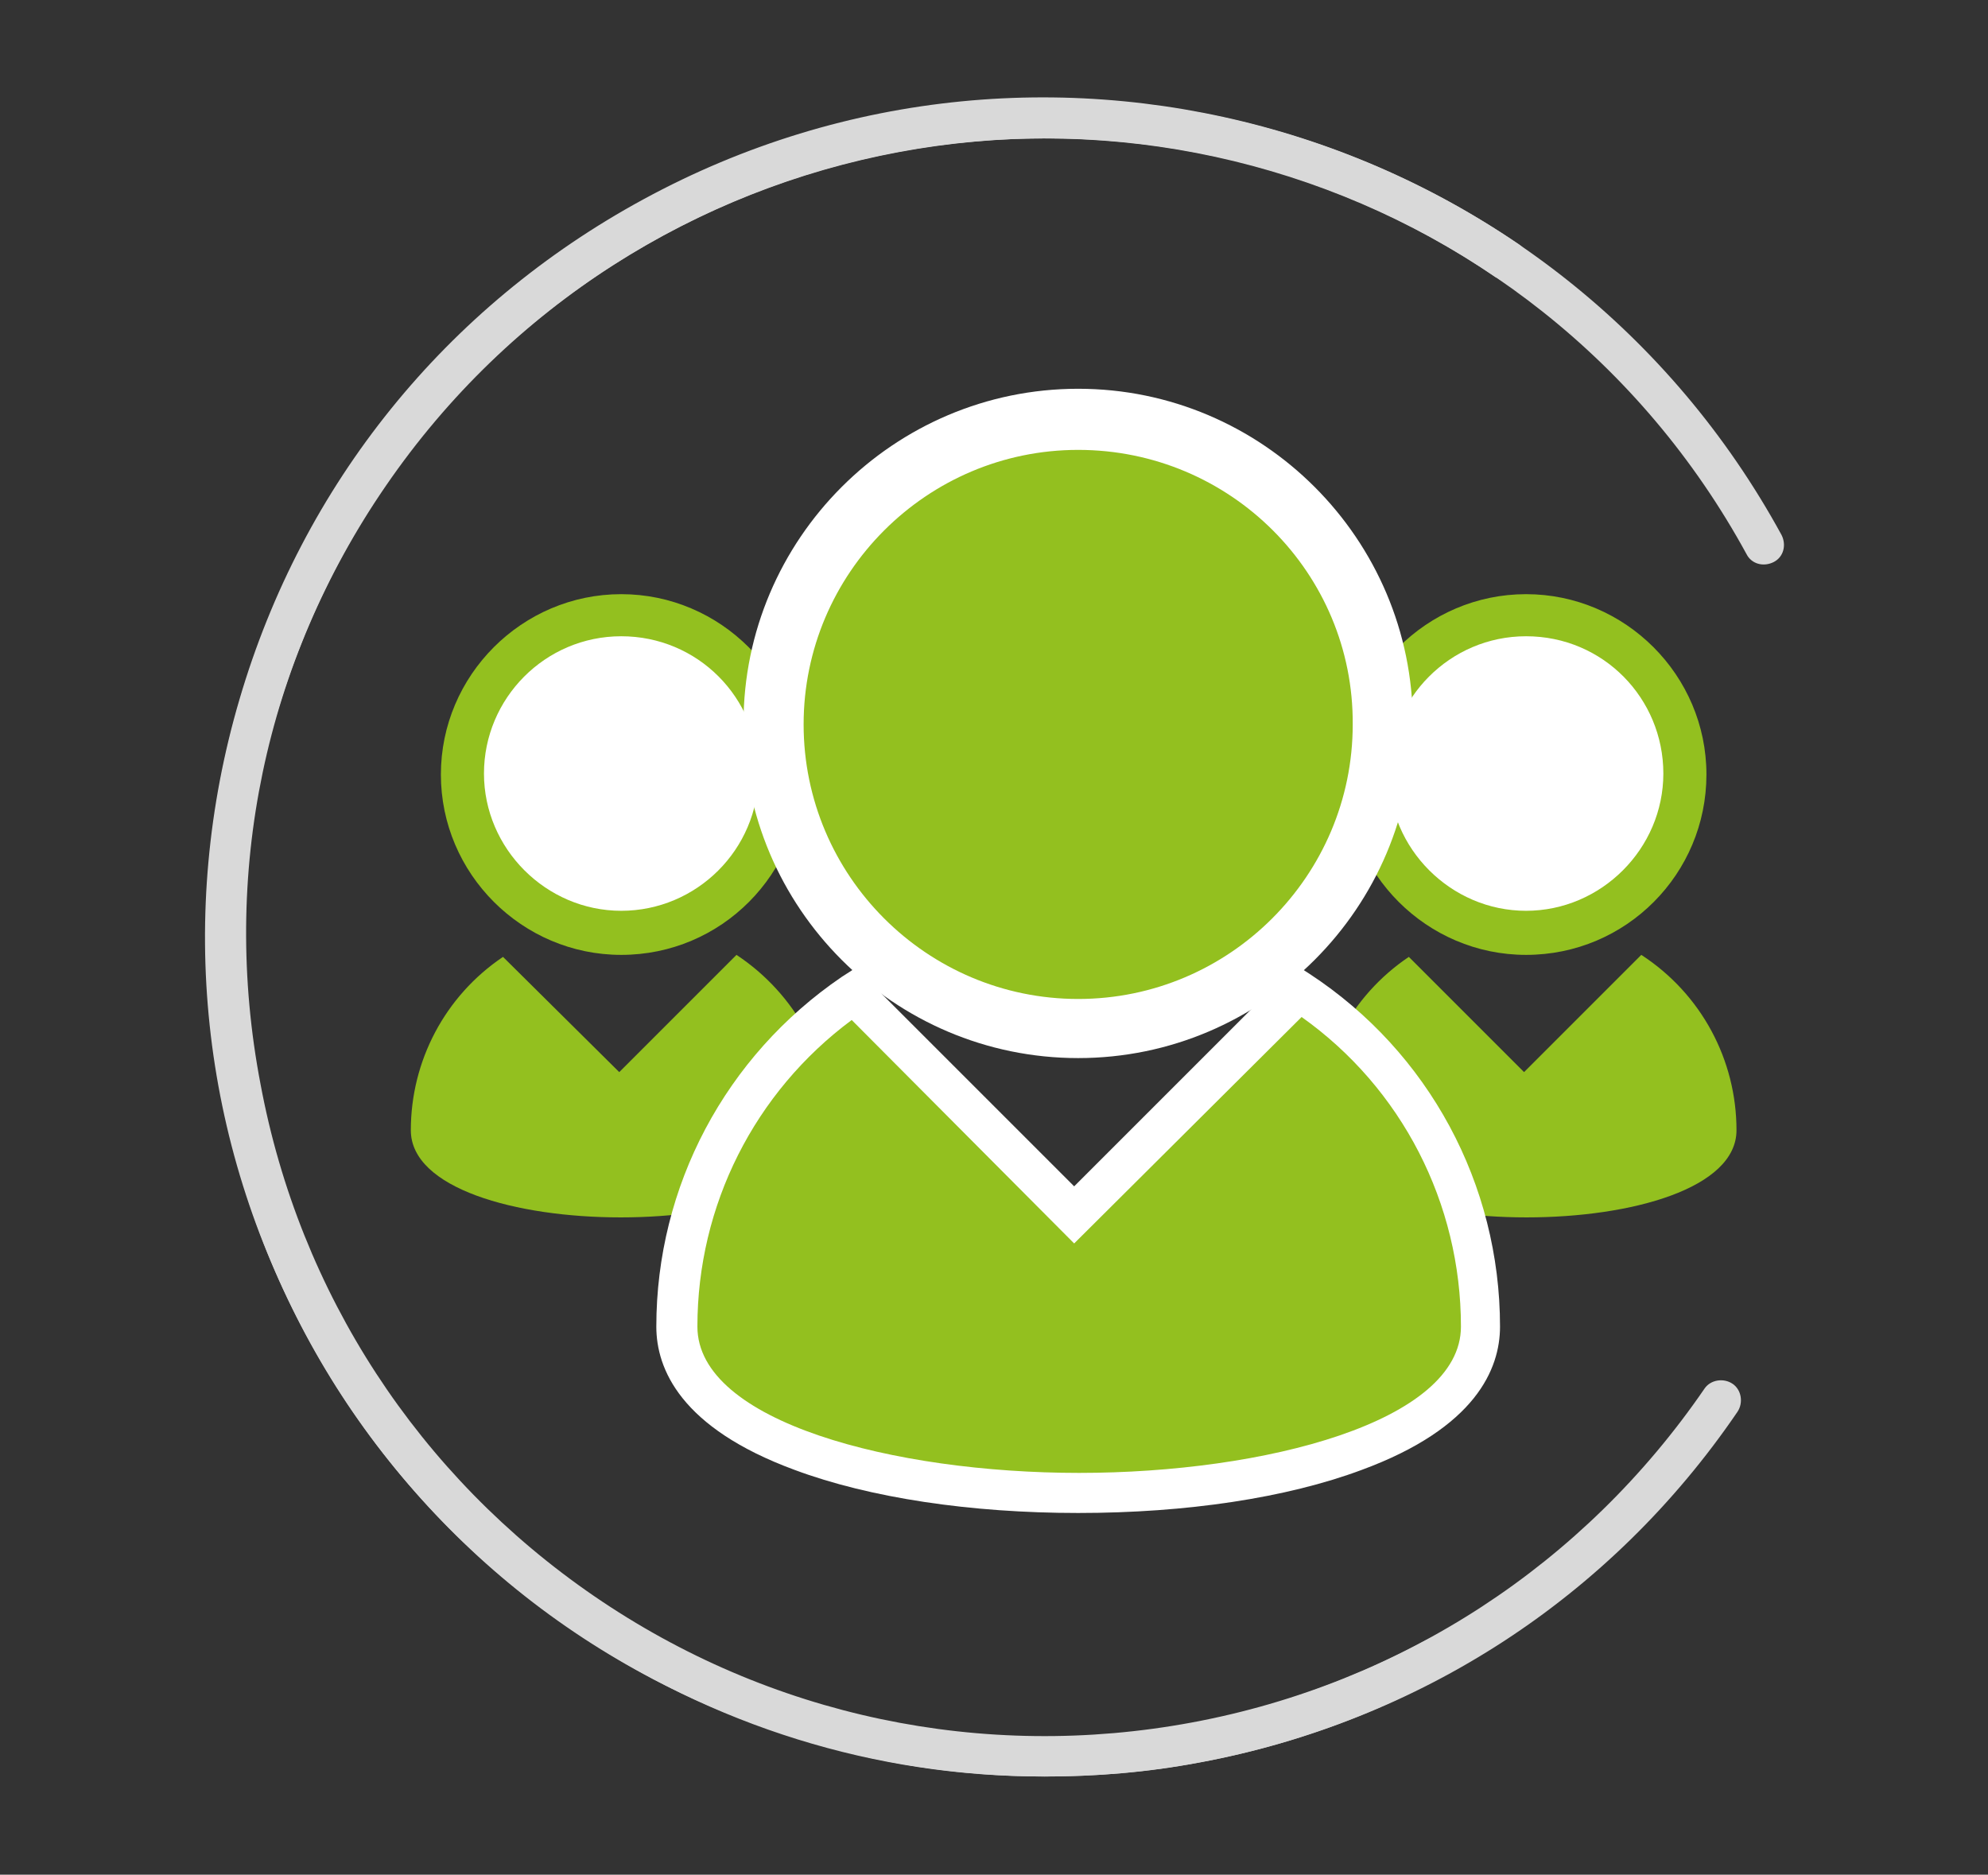
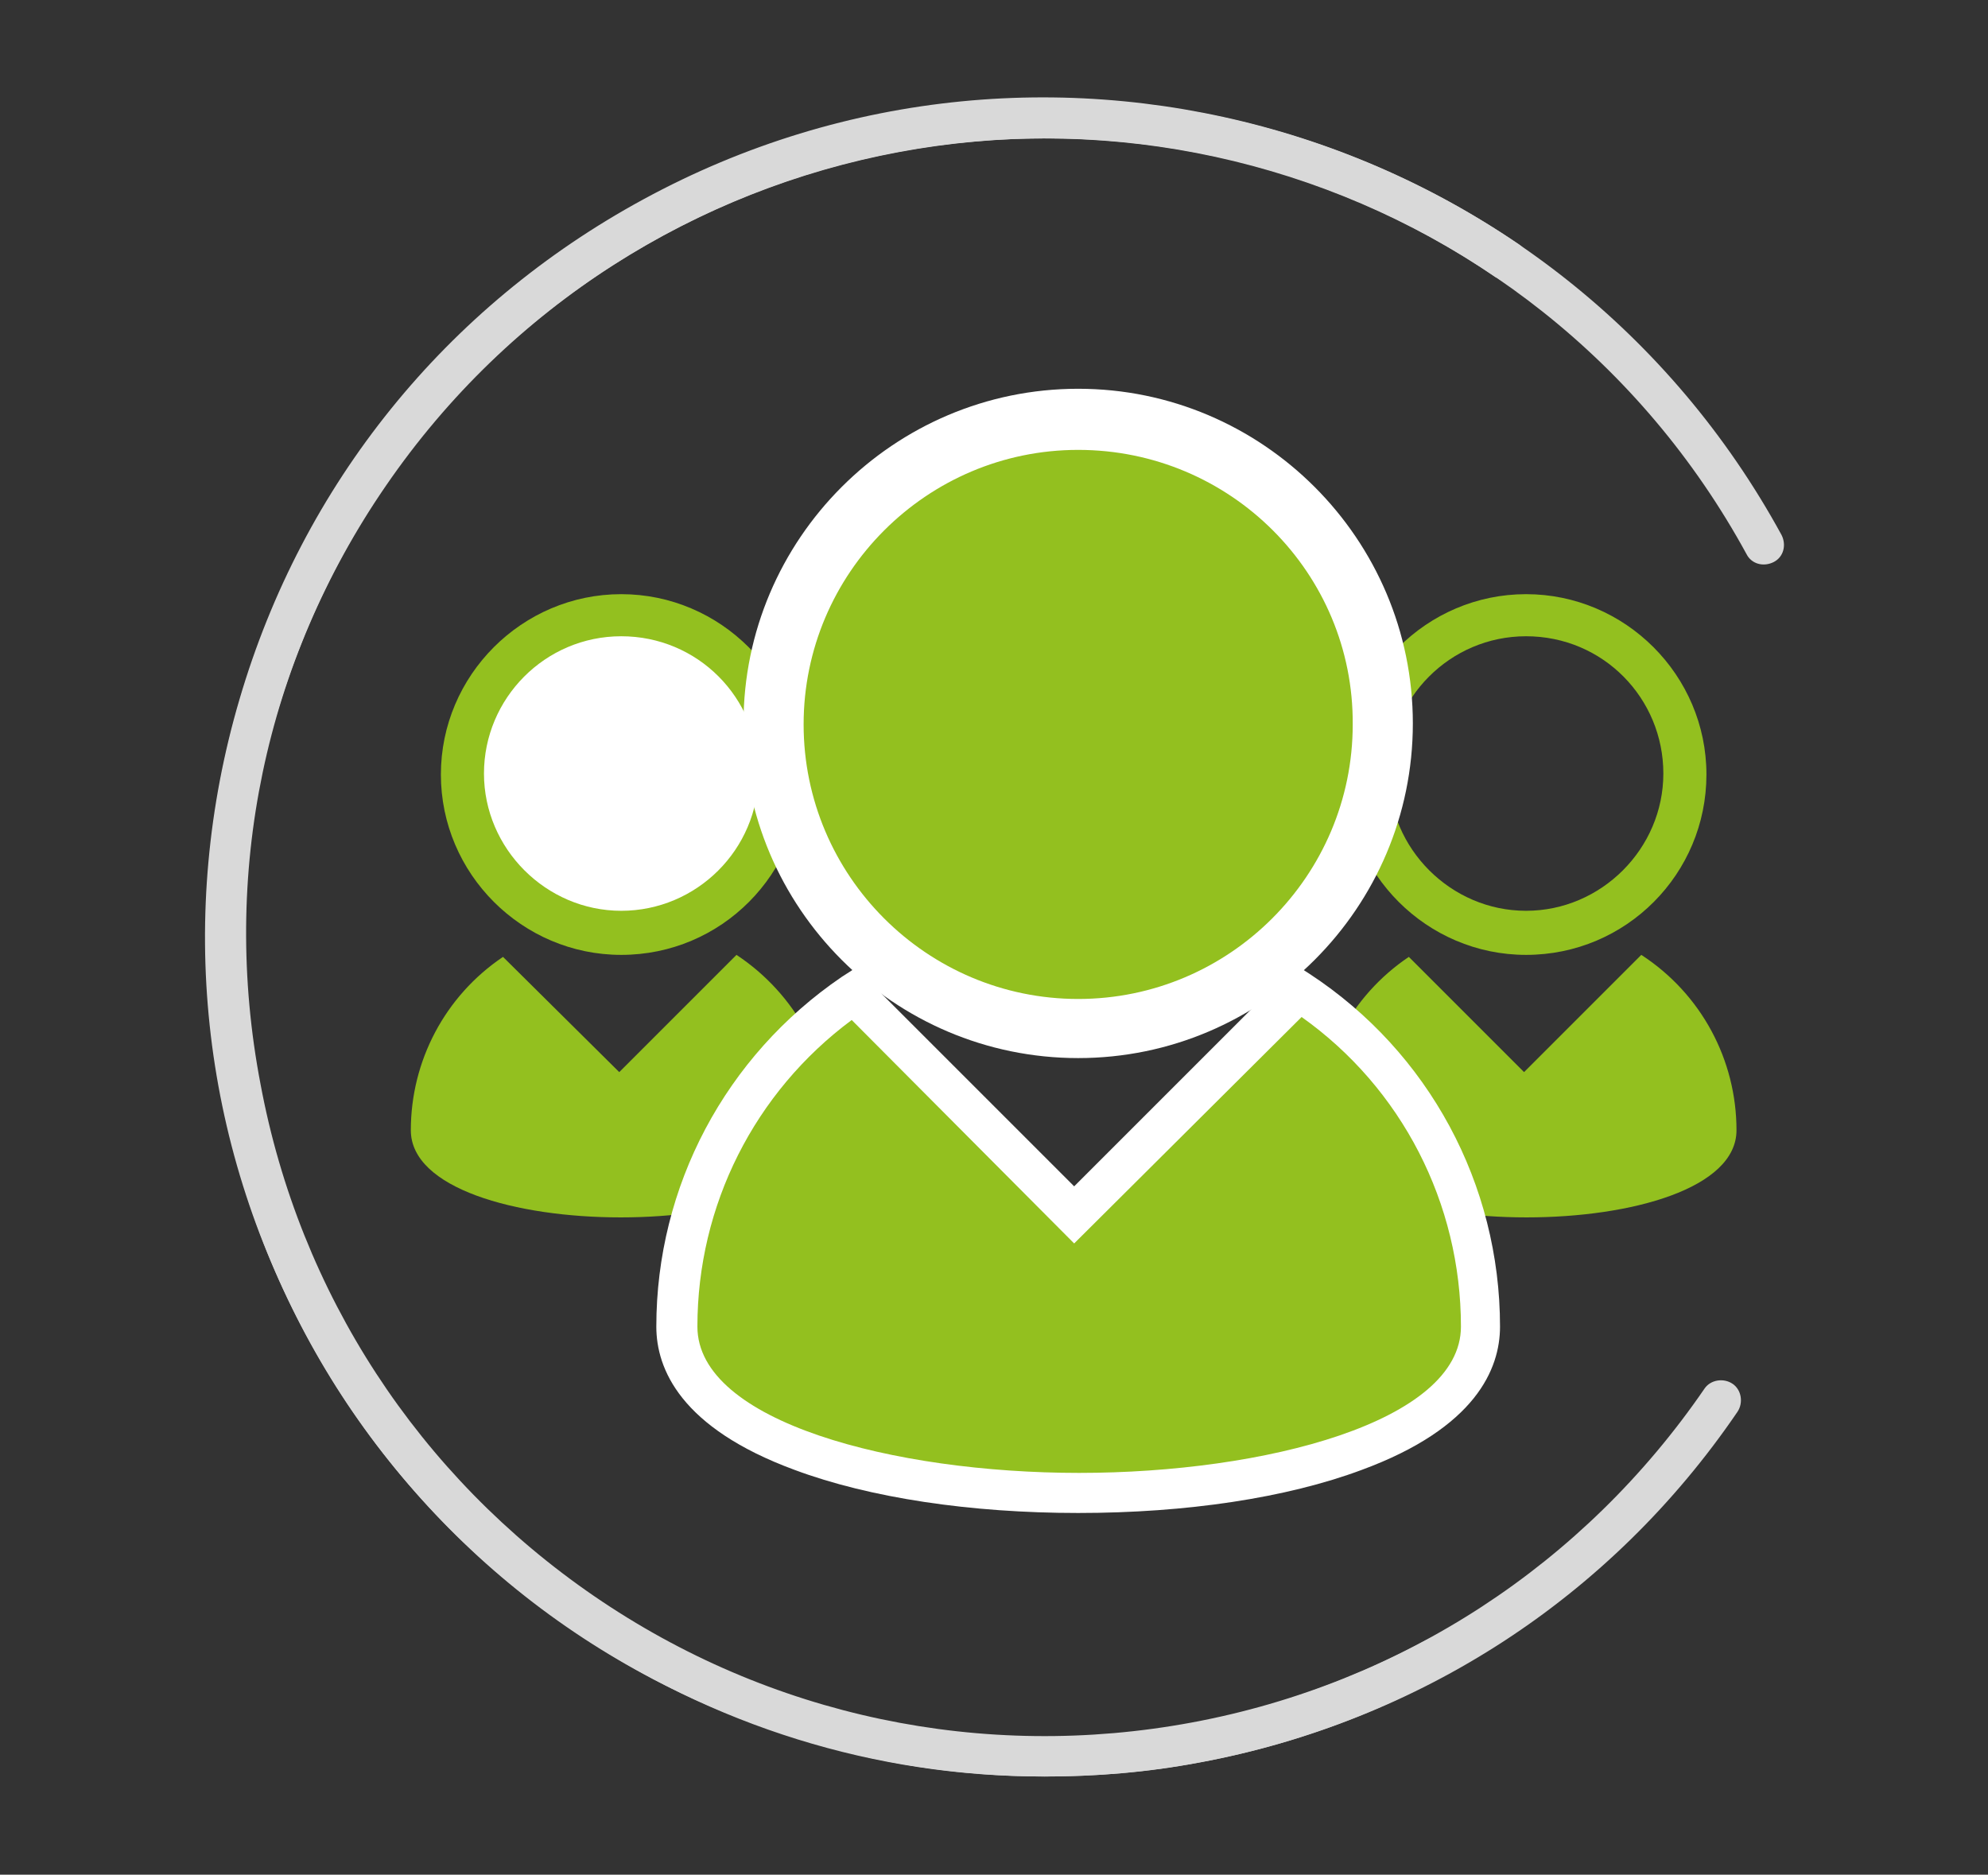
<svg xmlns="http://www.w3.org/2000/svg" version="1.1" x="0px" y="0px" viewBox="0 0 198.4 187.1" style="enable-background:new 0 0 198.4 187.1;" xml:space="preserve">
  <rect x="0" y="0" width="198.4" height="187.1" fill="#333333" stroke="none" />
  <style type="text/css">
	.st0{display:none;}
	.st1{display:inline;}
	.st2{fill:#D9D9D9;}
	.st3{fill:#F29100;}
	.st4{display:inline;fill:#D9D9D9;}
	.st5{display:inline;fill:#E5007E;}
	.st6{display:inline;fill:#E61B72;}
	.st7{fill:#616160;}
	.st8{fill:#E61B72;}
	.st9{fill:#E20613;}
	.st10{fill:#93C01F;}
	.st11{fill:#FFFFFF;}
	.st12{fill:#009EE2;}
</style>
  <g id="Layer_6">
</g>
  <g id="Layer_7" class="st0">
    <g class="st1">
      <path class="st2" d="M91,177.7c-16.8,0-33.1-5-47.3-14.8C5.5,136.8-4.4,84.4,21.8,46c12.7-18.6,31.8-31,53.9-35.1    s44.5,0.6,63,13.3l-2.3,3.3c-17.7-12-39-16.6-59.9-12.7c-21,4-39.3,15.9-51.3,33.5c-25,36.5-15.7,86.4,20.8,111.4    c36.5,24.9,86.4,15.6,111.4-20.9c0.6-0.9,1.9-1.1,2.8-0.5c0.9,0.6,1.1,1.9,0.5,2.8c-12.7,18.6-31.8,31-53.9,35.1    C101.5,177.3,96.2,177.7,91,177.7z" />
      <path class="st2" d="M91.3,177.7c-29.8,0-58.7-15.9-74-43.9C6.7,114,4.2,91.3,10.6,69.8s20.7-39.4,40.5-50.1    c40.8-22.2,91.9-7,114.1,33.6c0.5,1,0.2,2.2-0.8,2.7c-1,0.5-2.2,0.2-2.7-0.8C140.4,16.5,91.7,2.1,53,23.2s-53.1,69.9-32,108.6    s69.9,53.1,108.6,32c1-0.5,2.2-0.2,2.7,0.8s0.2,2.2-0.8,2.7C118.7,174.3,105,177.7,91.3,177.7z" />
      <path class="st3" d="M117.8,141.6H99.4c-1.3,0-2.3-1-2.3-2.3s1-2.3,2.3-2.3h18.5c1.3,0,2.3,1,2.3,2.3S119.1,141.6,117.8,141.6z" />
      <path class="st3" d="M128.9,141.6c-1.3,0-2.3-1-2.3-2.3V54.8c0-1.3,1-2.3,2.3-2.3c1.3,0,2.3,1,2.3,2.3v84.4    C131.2,140.5,130.2,141.6,128.9,141.6z" />
      <path class="st3" d="M117.8,99.1H99.4c-1.3,0-2.3-1-2.3-2.3c0-1.3,1-2.3,2.3-2.3h18.5c1.3,0,2.3,1,2.3,2.3    C120.1,98.1,119.1,99.1,117.8,99.1z" />
      <path class="st3" d="M140.4,99.1h-10c-1.3,0-2.3-1-2.3-2.3c0-1.3,1-2.3,2.3-2.3h10c1.3,0,2.3,1,2.3,2.3    C142.7,98.1,141.6,99.1,140.4,99.1z" />
      <circle class="st3" cx="171.3" cy="96.1" r="20.1" />
      <path class="st3" d="M117.8,56.7H99.4c-1.3,0-2.3-1-2.3-2.3c0-1.3,1-2.3,2.3-2.3h18.5c1.3,0,2.3,1,2.3,2.3    C120.1,55.7,119.1,56.7,117.8,56.7z" />
      <path class="st3" d="M91.2,71.9H58.3c-1.3,0-2.3-1-2.3-2.3v-33c0-1.3,1-2.3,2.3-2.3h32.9c1.3,0,2.3,1,2.3,2.3v32.9    C93.5,70.8,92.5,71.9,91.2,71.9z M60.6,67.2h28.3V38.9H60.6V67.2z" />
      <path class="st3" d="M92.2,152.7H57.3c-0.9,0-1.6-0.5-2-1.2c-0.4-0.8-0.4-1.7,0.1-2.4l17.5-26.1c0.4-0.6,1.1-1,1.9-1l0,0    c0.8,0,1.5,0.4,1.9,1L94.1,149c0.5,0.7,0.5,1.6,0.1,2.4C93.9,152.2,93.1,152.7,92.2,152.7z M61.6,148h26.3l-13.2-19.6L61.6,148z" />
      <path class="st3" d="M86.1,116.1c-0.4,0-0.7-0.1-1.1-0.3l-10.2-5.4l-10.2,5.4c-0.8,0.4-1.7,0.3-2.4-0.2c-0.7-0.5-1.1-1.4-0.9-2.3    l1.9-11.3l-8.2-8c-0.6-0.6-0.9-1.5-0.6-2.4c0.3-0.8,1-1.4,1.9-1.6l11.3-1.6L72.6,78c0.4-0.8,1.2-1.3,2.1-1.3s1.7,0.5,2.1,1.3    L82,88.3L93.4,90c0.9,0.1,1.6,0.7,1.9,1.6c0.3,0.8,0,1.8-0.6,2.4l-8.2,8l1.9,11.3c0.1,0.9-0.2,1.7-0.9,2.3    C87,115.9,86.5,116.1,86.1,116.1z M74.8,105.5c0.4,0,0.7,0.1,1.1,0.3l7.1,3.7l-1.4-7.9c-0.1-0.7,0.1-1.5,0.7-2l5.8-5.6l-8-1.2    c-0.8-0.1-1.4-0.6-1.7-1.3l-3.6-7.2l-3.6,7.2c-0.3,0.7-1,1.2-1.7,1.3l-8,1.2l5.8,5.6c0.5,0.5,0.8,1.3,0.7,2l-1.4,7.9l7.1-3.7    C74.1,105.6,74.4,105.5,74.8,105.5z" />
    </g>
  </g>
  <g id="Layer_2" class="st0">
    <path class="st4" d="M100.6,177.3c-16.3,0-32.8-4.7-47.2-14.6c-0.9-0.6-1.1-1.9-0.5-2.8s1.9-1.1,2.8-0.5   c36.3,24.8,86.1,15.5,110.9-20.8c12-17.6,16.5-38.8,12.6-59.8c-3.9-21-15.8-39.1-33.4-51.1C109.5,2.9,59.8,12.2,34.9,48.5   c-0.6,0.9-1.9,1.1-2.8,0.5c-0.9-0.6-1.1-1.9-0.5-2.8C57.7,8.1,110-1.7,148.1,24.4c38.1,26.1,47.9,78.3,21.8,116.5   C153.7,164.5,127.4,177.3,100.6,177.3z" />
    <path class="st4" d="M109.5,176.9c-7.9,0.8-16,0.5-24-0.9c-22-4-41.1-16.4-53.8-34.9c-0.2-0.3-0.3-0.6-0.3-0.9   c-0.1-1.1,0.7-2.1,1.8-2.2c0.9-0.1,1.7,0.4,2.1,1.2c12.1,17.4,30.2,29.1,51,32.9c20.9,3.8,42.1-0.7,59.7-12.8   c17.6-12.1,29.4-30.3,33.2-51.2c3.8-20.9-0.7-42.1-12.8-59.7c-12.1-17.6-30.3-29.3-51.2-33.2c-21-3.9-42.2,0.7-59.7,12.8   c-0.9,0.6-2.2,0.4-2.8-0.5c-0.6-0.9-0.4-2.2,0.5-2.8c18.4-12.7,40.7-17.5,62.7-13.4c22,4,41.1,16.4,53.8,34.9   c26.2,38.1,16.6,90.3-21.4,116.5C136.5,170.6,123.2,175.4,109.5,176.9z" />
    <path class="st5" d="M59.9,122.1H15.6c-1,0-1.7-0.8-1.7-1.7V58.1c0-1,0.8-1.7,1.7-1.7h29.9c0.5,0,0.9,0.2,1.2,0.5l14.3,14.3   c0.3,0.3,0.5,0.8,0.5,1.2v47.9C61.6,121.3,60.8,122.1,59.9,122.1z M17.4,118.6h40.7V73.2L44.8,59.9H17.4V118.6z" />
    <path class="st5" d="M59.9,74.2H45.5c-1,0-1.7-0.8-1.7-1.7V58.1c0-0.7,0.4-1.3,1.1-1.6c0.7-0.3,1.4-0.1,1.9,0.4l14.3,14.3   c0.5,0.5,0.6,1.2,0.4,1.9C61.2,73.7,60.6,74.2,59.9,74.2z M47.3,70.7h8.4l-8.4-8.4V70.7z" />
    <path class="st5" d="M111,122.1H66.9c-1,0-1.7-0.8-1.7-1.7V58.1c0-1,0.8-1.7,1.7-1.7h29.9c0.5,0,0.9,0.2,1.2,0.5l14.3,14.3   c0.3,0.3,0.5,0.8,0.5,1.2v47.9C112.8,121.3,112,122.1,111,122.1z M68.6,118.6h40.7V73.2L96,59.9H68.6V118.6z" />
    <path class="st5" d="M111,74.2H96.7c-1,0-1.7-0.8-1.7-1.7V58.1c0-0.7,0.4-1.3,1.1-1.6c0.6-0.3,1.4-0.1,1.9,0.4l14.3,14.3   c0.5,0.5,0.6,1.2,0.4,1.9C112.4,73.7,111.8,74.2,111,74.2z M98.5,70.7h8.4l-8.4-8.4V70.7z" />
    <path class="st5" d="M162.7,122.1h-44.2c-1,0-1.7-0.8-1.7-1.7V58.1c0-1,0.8-1.7,1.7-1.7h29.9c0.5,0,0.9,0.2,1.2,0.5L164,71.2   c0.3,0.3,0.5,0.8,0.5,1.2v47.9C164.5,121.3,163.7,122.1,162.7,122.1z M120.3,118.6H161V73.2l-13.3-13.3h-27.4V118.6z" />
    <path class="st5" d="M162.7,74.2h-14.3c-1,0-1.7-0.8-1.7-1.7V58.1c0-0.7,0.4-1.3,1.1-1.6c0.7-0.3,1.4-0.1,1.9,0.4L164,71.2   c0.5,0.5,0.6,1.2,0.4,1.9C164.1,73.7,163.5,74.2,162.7,74.2z M150.2,70.7h8.4l-8.4-8.4V70.7z" />
    <path class="st6" d="M105,92.5v-0.6l-9.1,1v0.4c-0.1,1.6-0.7,3.1-1.8,4.2l-0.3,0.4l5.5,7.3l0.4-0.4   C103.3,101.7,105.2,97.1,105,92.5L105,92.5z" />
    <path class="st6" d="M94.8,89.3c0.4,0.6,0.7,1.2,0.8,1.8l0.1,0.4l9.1-1l-0.1-0.5c-0.5-2.5-1.6-4.9-3.2-6.8l-0.3-0.4L94.5,89   L94.8,89.3z" />
    <path class="st6" d="M92.3,98.9c-2,1-4.4,1-6.3-0.1c-0.3-0.2-0.5-0.3-0.8-0.5c-0.6-0.4-1.1-1-1.5-1.6s-0.7-1.2-0.8-1.8   c-0.4-0.8-0.4-1.5-0.4-2.3c0-1,0.3-2,0.8-2.9c0.3-0.5,0.6-0.9,1-1.3l0.3-0.3l-5.5-7.3l-0.4,0.4c-3.5,3.1-5.5,7.7-5.3,12.4   c0.3,8.5,7.3,15.3,15.8,15.3c3,0,6-0.9,8.5-2.5l0.5-0.3l-5.5-7.2H92.3z" />
    <path class="st6" d="M86.1,87.1c2-1,4.4-1,6.3,0.1c0.3,0.2,0.5,0.3,0.8,0.5l0.3,0.3l6.7-6.2l-0.4-0.4c-0.9-0.8-1.9-1.6-3-2.2   c-5.1-2.8-11.3-2.6-16.2,0.5L80.1,80l5.5,7.3L86.1,87.1z" />
    <g class="st1">
      <path class="st7" d="M55.1,95.2l-4.8-5.8c1.1-1.2,1.1-3.1-0.2-4.2c-1.2-1.1-3.1-1.1-4.2,0.2c-1,1.1-1.1,2.7-0.2,3.9l-7.8,7.8    c-0.5-0.4-1.1-0.6-1.8-0.6c-0.5,0-1,0.1-1.4,0.3L31,91.9c0.6-0.5,0.9-1.3,0.9-2.1c0.1-1.7-1.2-3.1-2.9-3.1    c-1.7-0.1-3.1,1.2-3.1,2.9c0,0.7,0.2,1.4,0.6,1.9L22,95.8l0.6,0.6l4.5-4.3c0.9,0.7,2.2,0.8,3.2,0.3l3.7,4.9    c-1.2,1.1-1.2,3-0.1,4.2c1.1,1.2,3,1.2,4.2,0.1c1.1-1.1,1.2-2.8,0.3-4l7.9-7.8c0.5,0.4,1.1,0.6,1.8,0.6c0.5,0,1.1-0.2,1.5-0.4    l4.8,5.8c0.1,0.1,0.2,0.2,0.3,0.2s0.2,0,0.3-0.1C55.2,95.7,55.3,95.4,55.1,95.2C55.1,95.3,55.1,95.3,55.1,95.2z M26.9,89.8    c0-1.2,0.9-2.1,2.1-2.1s2.1,0.9,2.1,2.1s-1,2.1-2.1,2.1l0,0C27.8,91.9,26.9,90.9,26.9,89.8z M36.1,101.5c-1.2,0-2.1-0.9-2.1-2.1    s0.9-2.1,2.1-2.1s2.1,0.9,2.1,2.1l0,0C38.2,100.5,37.3,101.5,36.1,101.5z M46,87.5c0-1.2,0.9-2.1,2.1-2.1s2.1,0.9,2.1,2.1    s-0.9,2.1-2.1,2.1l0,0C47,89.6,46,88.7,46,87.5L46,87.5z" />
-       <path class="st8" d="M36.1,103.3C36,103.3,36,103.3,36.1,103.3c-1.1,0-2.1-0.4-2.8-1.2c-1.3-1.4-1.4-3.4-0.4-4.8L30,93.5    c-0.9,0.3-1.9,0.2-2.8-0.3l-4.6,4.4l-1.8-1.8l4.6-4.4c-0.2-0.5-0.4-1.1-0.4-1.8c0-1.1,0.4-2,1.2-2.7c0.8-0.7,1.8-1.1,2.8-1    c0,0,0,0,0,0c1,0,2,0.4,2.7,1.2c0.7,0.8,1.1,1.8,1,2.8c0,0.8-0.2,1.5-0.6,2.1l2.9,3.8c0.9-0.2,2-0.2,2.8,0.2l6.8-6.8    c-0.7-1.4-0.5-3.1,0.7-4.4c0.6-0.8,1.6-1.2,2.6-1.3c1-0.1,2.1,0.3,2.9,1c0.8,0.6,1.2,1.6,1.3,2.6c0,0.8-0.2,1.6-0.6,2.3l4.3,5.3    c0,0,0.1,0.1,0.1,0.1L56,95c0.2,0.5,0.1,1.1-0.4,1.6c-0.4,0.4-0.8,0.4-0.9,0.4c-0.5,0-0.8-0.3-0.9-0.5l-4.4-5.4    c-0.3,0.1-0.8,0.2-1.2,0.2c-0.6,0-1.2-0.1-1.7-0.4l-6.9,6.8c0.7,1.5,0.4,3.3-0.8,4.5C38,102.9,37.1,103.3,36.1,103.3z M36.1,98.2    c-0.7,0-1.2,0.5-1.2,1.2c0,0.7,0.5,1.2,1.2,1.2c0.7,0,1.2-0.6,1.2-1.2C37.4,98.7,36.9,98.2,36.1,98.2z M54.5,95.8    C54.5,95.8,54.5,95.8,54.5,95.8l0.6-0.5h0L54.5,95.8z M29,88.6c-0.7,0-1.2,0.5-1.2,1.2c0,0.6,0.5,1.2,1.2,1.2    c0.6,0,1.2-0.5,1.2-1.2C30.3,89.1,29.8,88.6,29,88.6z M48.1,86.3c-0.7,0-1.2,0.5-1.2,1.2c0,0.7,0.6,1.2,1.2,1.2    c0.7,0,1.2-0.5,1.2-1.2S48.9,86.3,48.1,86.3z" />
    </g>
    <rect x="124.5" y="97.2" class="st6" width="9.1" height="7" />
    <rect x="136" y="89.7" class="st6" width="9.1" height="14.4" />
    <rect x="147.4" y="81.2" class="st6" width="9.1" height="23" />
    <polygon class="st6" points="158.4,82.4 152,76 145.5,82.6  " />
  </g>
  <g id="Layer_3" class="st0">
    <g class="st1">
      <path class="st2" d="M99.1,177.3c-11.7,0-23.3-2.5-34.3-7.4c-20.4-9.2-36-25.7-44-46.6C4.6,80.1,26.3,31.6,69.4,15.2    s91.6,5.3,108,48.5c0.4,1-0.1,2.2-1.1,2.6c-1,0.4-2.2-0.1-2.6-1.1v-0.1C158.1,24.1,111.9,3.3,70.8,19C29.7,34.5,9,80.7,24.6,121.8    c7.6,19.9,22.4,35.7,41.9,44.4c19.4,8.7,41.1,9.4,61,1.8c1-0.4,2.2,0.1,2.6,1.2c0.4,1-0.1,2.2-1.2,2.6    C119.3,175.4,109.3,177.3,99.1,177.3z" />
      <path class="st2" d="M90.4,176.7c-0.1,0-0.1,0-0.2,0C68,174.3,48,163.3,34,145.9s-20.4-39.3-18-61.5s13.4-42.2,30.8-56.2    s39.3-20.4,61.5-18c45.9,5,79.2,46.4,74.2,92.3c-0.1,1-1,1.8-2,1.8c-1.1,0-2-0.9-2-2c0-0.1,0-0.2,0-0.2    c4.8-43.7-26.9-83.1-70.6-87.9c-21.2-2.3-42,3.8-58.6,17.1S22.3,63.6,20,84.8s3.8,42,17.1,58.6s32.4,27,53.5,29.3    c1.1,0.1,1.9,1.1,1.8,2.2C92.3,176,91.4,176.7,90.4,176.7z" />
      <path class="st9" d="M112,103.2c-0.3,0-0.6-0.1-0.9-0.2c-0.7-0.3-1.1-1-1.1-1.8V88.4H74.7c-1.1,0-2-0.9-2-2s0.9-2,2-2H112    c1.1,0,2,0.9,2,2v11.1l33.6-22.6l-33.7-22.6v11.6c0,1.1-0.9,2-2,2H88.6c-1.1,0-2-0.9-2-2s0.9-2,2-2h21.3V48.5    c0-0.7,0.4-1.4,1.1-1.8c0.7-0.3,1.4-0.3,2.1,0.1l39.2,26.4c0.6,0.4,0.9,1,0.9,1.7s-0.3,1.3-0.9,1.7L113,102.9    C112.8,103.1,112.4,103.2,112,103.2z" />
      <path class="st9" d="M101,153.2c-0.4,0-0.8-0.1-1.1-0.3l-39.2-26.3c-0.6-0.4-0.9-1-0.9-1.7s0.3-1.3,0.9-1.7l39.2-26.4    c0.6-0.4,1.4-0.5,2.1-0.1c0.7,0.3,1.1,1,1.1,1.8v12.9h28c1.1,0,2,0.9,2,2s-0.9,2-2,2h-30c-1.1,0-2-0.9-2-2v-11.1l-33.7,22.6    L99,147.5v-11.6c0-1.1,0.9-2,2-2h30c1.1,0,2,0.9,2,2s-0.9,2-2,2h-28v13.3c0,0.7-0.4,1.4-1.1,1.8    C101.8,153.2,101.4,153.2,101,153.2z" />
      <path class="st9" d="M149.6,143c-1.9,0-3.5-1.6-3.5-3.5v-33.4c0-1.9,1.6-3.5,3.5-3.5s3.5,1.6,3.5,3.5v33.4    C153.1,141.4,151.6,143,149.6,143z" />
      <path class="st9" d="M57,87.9c-1.4,0-2.5-1.1-2.5-2.5v-10c0-1.4,1.1-2.5,2.5-2.5c0,0,5.7-0.1,9.2-3.7c1.9-2,2.9-4.8,2.8-8.3    c0-2.5-0.7-4.8-2.1-6.8c-1.8-2.7-4.5-4.5-7.7-5.1s-6.4,0-9,1.8c-1.1,0.8-2.7,0.5-3.5-0.7c-0.8-1.1-0.5-2.7,0.7-3.5    c3.8-2.5,8.3-3.5,12.8-2.6s8.3,3.4,10.9,7.2C73,54,74,57.3,74,60.7c0.2,5-1.3,9-4.2,12c-3.3,3.3-7.6,4.5-10.3,4.9v7.7    C59.5,86.8,58.4,87.9,57,87.9z" />
      <circle class="st9" cx="57" cy="94.7" r="3.5" />
      <circle class="st9" cx="149.6" cy="149.6" r="3.5" />
    </g>
  </g>
  <g id="Layer_4">
    <g>
      <path class="st10" d="M73.5,95.3L61.8,107L50.2,95.5c-5.8,3.9-9.2,10.4-9.2,17.3c0,11.6,41.9,11.6,41.9,0    C83,105.8,79.4,99.2,73.5,95.3z" />
      <g>
        <circle class="st11" cx="62" cy="77.2" r="15.9" />
        <path class="st10" d="M62,95.3c-9.9,0-18-8.1-18-18s8.1-18,18-18s18,8.1,18,18S72,95.3,62,95.3z M62,63.5     c-7.6,0-13.7,6.2-13.7,13.7S54.5,90.9,62,90.9s13.7-6.1,13.7-13.7S69.6,63.5,62,63.5z" />
      </g>
      <path class="st10" d="M163.8,95.3L152.1,107l-11.5-11.5c-5.8,3.9-9.2,10.4-9.2,17.3c0,11.6,41.9,11.6,41.9,0    C173.3,105.8,169.8,99.2,163.8,95.3z" />
      <g>
-         <circle class="st11" cx="152.3" cy="77.2" r="15.9" />
        <path class="st10" d="M152.3,95.3c-9.9,0-18-8.1-18-18s8.1-18,18-18c9.9,0,18,8.1,18,18S162.3,95.3,152.3,95.3z M152.3,63.5     c-7.6,0-13.7,6.2-13.7,13.7s6.2,13.7,13.7,13.7S166,84.7,166,77.2S160,63.5,152.3,63.5z" />
      </g>
      <g>
        <path class="st10" d="M129.6,98.9l-22.4,22.4L85.1,99.2c-11,7.4-17.6,19.9-17.6,33.2c0,22.1,80.2,22.1,80.2,0     C147.8,118.9,141,106.3,129.6,98.9z" />
        <path class="st11" d="M107.6,151c-10.7,0-20.8-1.5-28.3-4.3c-11.4-4.2-13.8-10.1-13.8-14.3c0-14,6.9-27,18.5-34.9l1.4-0.9     l21.8,21.8l22.1-22.1l1.4,0.9c11.9,7.8,19,21,19,35.2c0,4.2-2.4,10.1-13.8,14.3C128.4,149.5,118.4,151,107.6,151z M85,101.8     c-9.7,7.2-15.4,18.5-15.4,30.6c0,9.5,19.6,14.6,38.1,14.6s38.1-5.1,38.1-14.6c0-12.3-5.9-23.8-15.9-30.9l-22.7,22.6L85,101.8z" />
      </g>
      <g>
        <circle class="st10" cx="107.6" cy="72.3" r="30.4" />
        <path class="st11" d="M107.6,105.6c-18.4,0-33.4-15-33.4-33.4s15-33.4,33.4-33.4s33.4,15,33.4,33.4S126,105.6,107.6,105.6z      M107.6,44.9c-15.1,0-27.4,12.3-27.4,27.4s12.3,27.4,27.4,27.4S135,87.4,135,72.3C135.1,57.2,122.8,44.9,107.6,44.9z" />
      </g>
      <path class="st2" d="M104.1,177.3c-16.7,0-33-5-47.1-14.7c-18.5-12.6-30.9-31.7-35-53.7s0.6-44.3,13.2-62.7    c26-38.1,78.2-47.8,116.4-21.8c0.9,0.6,1.2,1.8,0.6,2.7c-0.6,1-1.8,1.3-2.7,0.7c0,0-0.1-0.1-0.2-0.1    C113.1,2.9,63.4,12.2,38.5,48.5C26.4,66.1,22,87.3,26,108.2c3.9,20.9,15.8,39.1,33.3,51.1s38.8,16.5,59.7,12.6    s39.1-15.8,51.1-33.3c0.6-0.9,1.9-1.1,2.8-0.5c0.9,0.6,1.1,1.9,0.5,2.8c-12.6,18.5-31.7,30.9-53.7,35    C114.5,176.9,109.4,177.3,104.1,177.3z" />
      <path class="st2" d="M104.4,177.3c-8,0-16-1.1-23.8-3.5c-21.5-6.3-39.2-20.6-49.9-40.3C20,113.9,17.6,91.2,23.9,69.8    c6.3-21.5,20.6-39.2,40.3-49.9c40.6-22.1,91.5-7,113.6,33.5c0.5,1,0.2,2.2-0.8,2.7s-2.2,0.2-2.7-0.8    c-21-38.5-69.4-52.8-108.1-31.8C47.4,33.7,33.9,50.5,27.7,71s-3.7,42,6.4,60.7c10.2,18.7,27,32.3,47.5,38.4    c20.4,6,42,3.7,60.7-6.4c1-0.5,2.2-0.2,2.7,0.8s0.2,2.2-0.8,2.7C132,173.9,118.3,177.3,104.4,177.3z" />
    </g>
  </g>
  <g id="Layer_5" class="st0">
    <g class="st1">
      <g>
        <circle class="st12" cx="145.2" cy="64.9" r="43.4" />
        <path class="st11" d="M145.2,110.4c-25.1,0-45.4-20.4-45.4-45.4s20.4-45.4,45.4-45.4S190.6,40,190.6,65S170.2,110.4,145.2,110.4z      M145.2,23.5c-22.8,0-41.4,18.6-41.4,41.4s18.6,41.4,41.4,41.4c22.9,0,41.4-18.6,41.4-41.4S168,23.5,145.2,23.5z" />
      </g>
      <path class="st2" d="M91.6,177.3c-5.5,0-11.2-0.6-16.8-1.7c-21.9-4.5-40.8-17.2-53.1-35.9C9.3,121.1,5,98.7,9.5,76.8    S26.7,36,45.4,23.7s41-16.6,62.9-12.2l-0.8,3.9C86.7,11.2,65.4,15.3,47.6,27C29.8,38.8,17.7,56.7,13.4,77.6s-0.2,42.2,11.6,59.9    c11.7,17.8,29.7,29.9,50.6,34.2c43.1,8.8,85.3-19.1,94.1-62.2c0.2-1.1,1.3-1.8,2.4-1.6c1.1,0.2,1.8,1.3,1.6,2.4    C165.5,150,130.5,177.3,91.6,177.3z" />
      <path class="st2" d="M91.5,177.3c-11.5,0-23.2-2.4-34.3-7.4c-42.1-19-60.9-68.7-41.9-110.8C34.2,17.1,83.9-1.7,126,17.2    c1,0.5,1.5,1.6,1,2.6c-0.5,1-1.6,1.5-2.6,1c-40.1-18-87.4-0.1-105.5,40s-0.2,87.4,39.9,105.5s87.4,0.2,105.5-39.9    c0.5-1,1.6-1.5,2.6-1s1.5,1.6,1,2.6C154,159,123.4,177.3,91.5,177.3z" />
      <path class="st11" d="M171.6,66.7h-52.7c-3.9,0-7-3.2-7-7v-1.9c0-3.9,3.2-7,7-7h52.7c3.9,0,7,3.2,7,7v1.9    C178.6,63.5,175.4,66.7,171.6,66.7z M118.8,55c-1.5,0-2.7,1.2-2.7,2.7v1.9c0,1.5,1.2,2.7,2.7,2.7h52.7c1.5,0,2.7-1.2,2.7-2.7v-1.9    c0-1.5-1.2-2.7-2.7-2.7H118.8z" />
      <path class="st11" d="M164.1,94.7h-38.8c-0.9,0-1.7-0.7-1.9-1.6l-4.9-28.2c-0.1-0.6,0.1-1.1,0.4-1.6c0.4-0.4,0.9-0.7,1.5-0.7h48.7    c0.6,0,1.1,0.3,1.5,0.7s0.5,1,0.4,1.6l-4.9,28.2C165.9,94,165.1,94.7,164.1,94.7z M126.9,90.8h35.6l4.2-24.3h-44.1L126.9,90.8z" />
      <path class="st11" d="M154.5,87.3c-0.9,0-1.7-0.7-1.7-1.7V73.7c0-0.9,0.7-1.7,1.7-1.7s1.7,0.7,1.7,1.7v11.9    C156.2,86.5,155.4,87.3,154.5,87.3z" />
      <path class="st11" d="M144.4,87.3c-0.9,0-1.7-0.7-1.7-1.7V73.7c0-0.9,0.7-1.7,1.7-1.7s1.7,0.7,1.7,1.7v11.9    C146.1,86.5,145.3,87.3,144.4,87.3z" />
      <path class="st11" d="M134.9,87.3c-0.9,0-1.7-0.7-1.7-1.7V73.7c0-0.9,0.7-1.7,1.7-1.7s1.7,0.7,1.7,1.7v11.9    C136.6,86.5,135.8,87.3,134.9,87.3z" />
      <path class="st11" d="M151,37.9l18.6,18.6c0.9,0.9,0.9,2.3,0,3.2l-0.2,0.2c-0.9,0.9-2.3,0.9-3.2,0l-18.6-18.6    c-0.9-0.9-0.9-2.3,0-3.2l0.2-0.2C148.7,37,150.1,37,151,37.9z" />
      <path class="st11" d="M142.7,41.3l-18.6,18.6c-0.9,0.9-2.3,0.9-3.2,0l-0.2-0.2c-0.9-0.9-0.9-2.3,0-3.2l18.6-18.6    c0.9-0.9,2.3-0.9,3.2,0l0.2,0.2C143.6,38.9,143.6,40.4,142.7,41.3z" />
      <path class="st12" d="M117.9,129.2H68.2c-3.8,0-6.9-3.1-6.9-6.9V121c0-3.8,3.1-6.9,6.9-6.9h49.7c3.8,0,6.9,3.1,6.9,6.9v1.3    C124.9,126,121.7,129.2,117.9,129.2z M68.2,118.1c-1.6,0-2.8,1.3-2.8,2.8v1.3c0,1.6,1.3,2.8,2.8,2.8h49.7c1.6,0,2.8-1.3,2.8-2.8    v-1.3c0-1.6-1.3-2.8-2.8-2.8H68.2z" />
      <path class="st12" d="M111.1,155.8h-37c-0.9,0-1.7-0.6-1.8-1.5l-4.7-26.8c-0.1-0.5,0.1-1.1,0.4-1.5s0.9-0.7,1.4-0.7h46.3    c0.5,0,1.1,0.2,1.4,0.7c0.3,0.4,0.5,1,0.4,1.5l-4.7,26.8C112.8,155.1,112,155.8,111.1,155.8z M75.7,152.1h33.9l4-23.1H71.7    L75.7,152.1z" />
      <path class="st12" d="M102,148.7c-0.9,0-1.6-0.7-1.6-1.6v-11.3c0-0.9,0.7-1.6,1.6-1.6s1.6,0.7,1.6,1.6v11.4    C103.5,148,102.8,148.7,102,148.7z" />
      <path class="st12" d="M92.3,148.7c-0.9,0-1.6-0.7-1.6-1.6v-11.3c0-0.9,0.7-1.6,1.6-1.6s1.6,0.7,1.6,1.6v11.4    C93.9,148,93.2,148.7,92.3,148.7z" />
      <path class="st12" d="M83.3,148.7c-0.9,0-1.6-0.7-1.6-1.6v-11.3c0-0.9,0.7-1.6,1.6-1.6s1.6,0.7,1.6,1.6v11.4    C84.9,148,84.2,148.7,83.3,148.7z" />
      <path class="st12" d="M98.7,101.8l17.5,17.5c0.9,0.9,0.9,2.3,0,3.2l0,0c-0.9,0.9-2.3,0.9-3.2,0L95.5,105c-0.9-0.9-0.9-2.3,0-3.2    l0,0C96.4,101,97.8,101,98.7,101.8z" />
      <path class="st12" d="M90.7,105l-17.5,17.5c-0.9,0.9-2.3,0.9-3.2,0l0,0c-0.9-0.9-0.9-2.3,0-3.2l17.5-17.5c0.9-0.9,2.3-0.9,3.2,0    l0,0C91.5,102.7,91.5,104.2,90.7,105z" />
      <path class="st12" d="M84.8,73.1H35.1c-3.8,0-6.9-3.1-6.9-6.9v-1.3c0-3.8,3.1-6.9,6.9-6.9h49.7c3.8,0,6.9,3.1,6.9,6.9v1.3    C91.7,70,88.6,73.1,84.8,73.1z M35.1,62c-1.6,0-2.8,1.3-2.8,2.8v1.4c0,1.6,1.3,2.8,2.8,2.8h49.7c1.6,0,2.8-1.3,2.8-2.8v-1.3    c0-1.6-1.3-2.8-2.8-2.8H35.1V62z" />
      <path class="st12" d="M78,99.7H41c-0.9,0-1.7-0.6-1.8-1.5l-4.7-26.8c-0.1-0.5,0.1-1.1,0.4-1.5s0.9-0.7,1.4-0.7h46.3    c0.5,0,1.1,0.2,1.4,0.7s0.5,1,0.4,1.5l-4.6,26.8C79.6,99.1,78.9,99.7,78,99.7z M42.6,96h33.9l4-23.1h-42L42.6,96z" />
      <path class="st12" d="M68.8,92.7c-0.9,0-1.6-0.7-1.6-1.6V79.8c0-0.9,0.7-1.6,1.6-1.6c0.9,0,1.6,0.7,1.6,1.6v11.3    C70.4,92,69.7,92.7,68.8,92.7z" />
      <path class="st12" d="M59.2,92.7c-0.9,0-1.6-0.7-1.6-1.6V79.8c0-0.9,0.7-1.6,1.6-1.6s1.6,0.7,1.6,1.6v11.3    C60.8,92,60.1,92.7,59.2,92.7z" />
      <path class="st12" d="M50.2,92.7c-0.9,0-1.6-0.7-1.6-1.6V79.8c0-0.9,0.7-1.6,1.6-1.6s1.6,0.7,1.6,1.6v11.3    C51.8,92,51.1,92.7,50.2,92.7z" />
      <path class="st12" d="M65.6,45.8l17.5,17.5c0.9,0.9,0.9,2.3,0,3.2l0,0c-0.9,0.9-2.3,0.9-3.2,0L62.4,49c-0.9-0.9-0.9-2.3,0-3.2l0,0    C63.3,44.9,64.7,44.9,65.6,45.8z" />
      <path class="st12" d="M57.5,49L40,66.5c-0.9,0.9-2.3,0.9-3.2,0l0,0c-0.9-0.9-0.9-2.3,0-3.2l17.5-17.5c0.9-0.9,2.3-0.9,3.2,0l0,0    C58.4,46.7,58.4,48.1,57.5,49z" />
    </g>
  </g>
</svg>